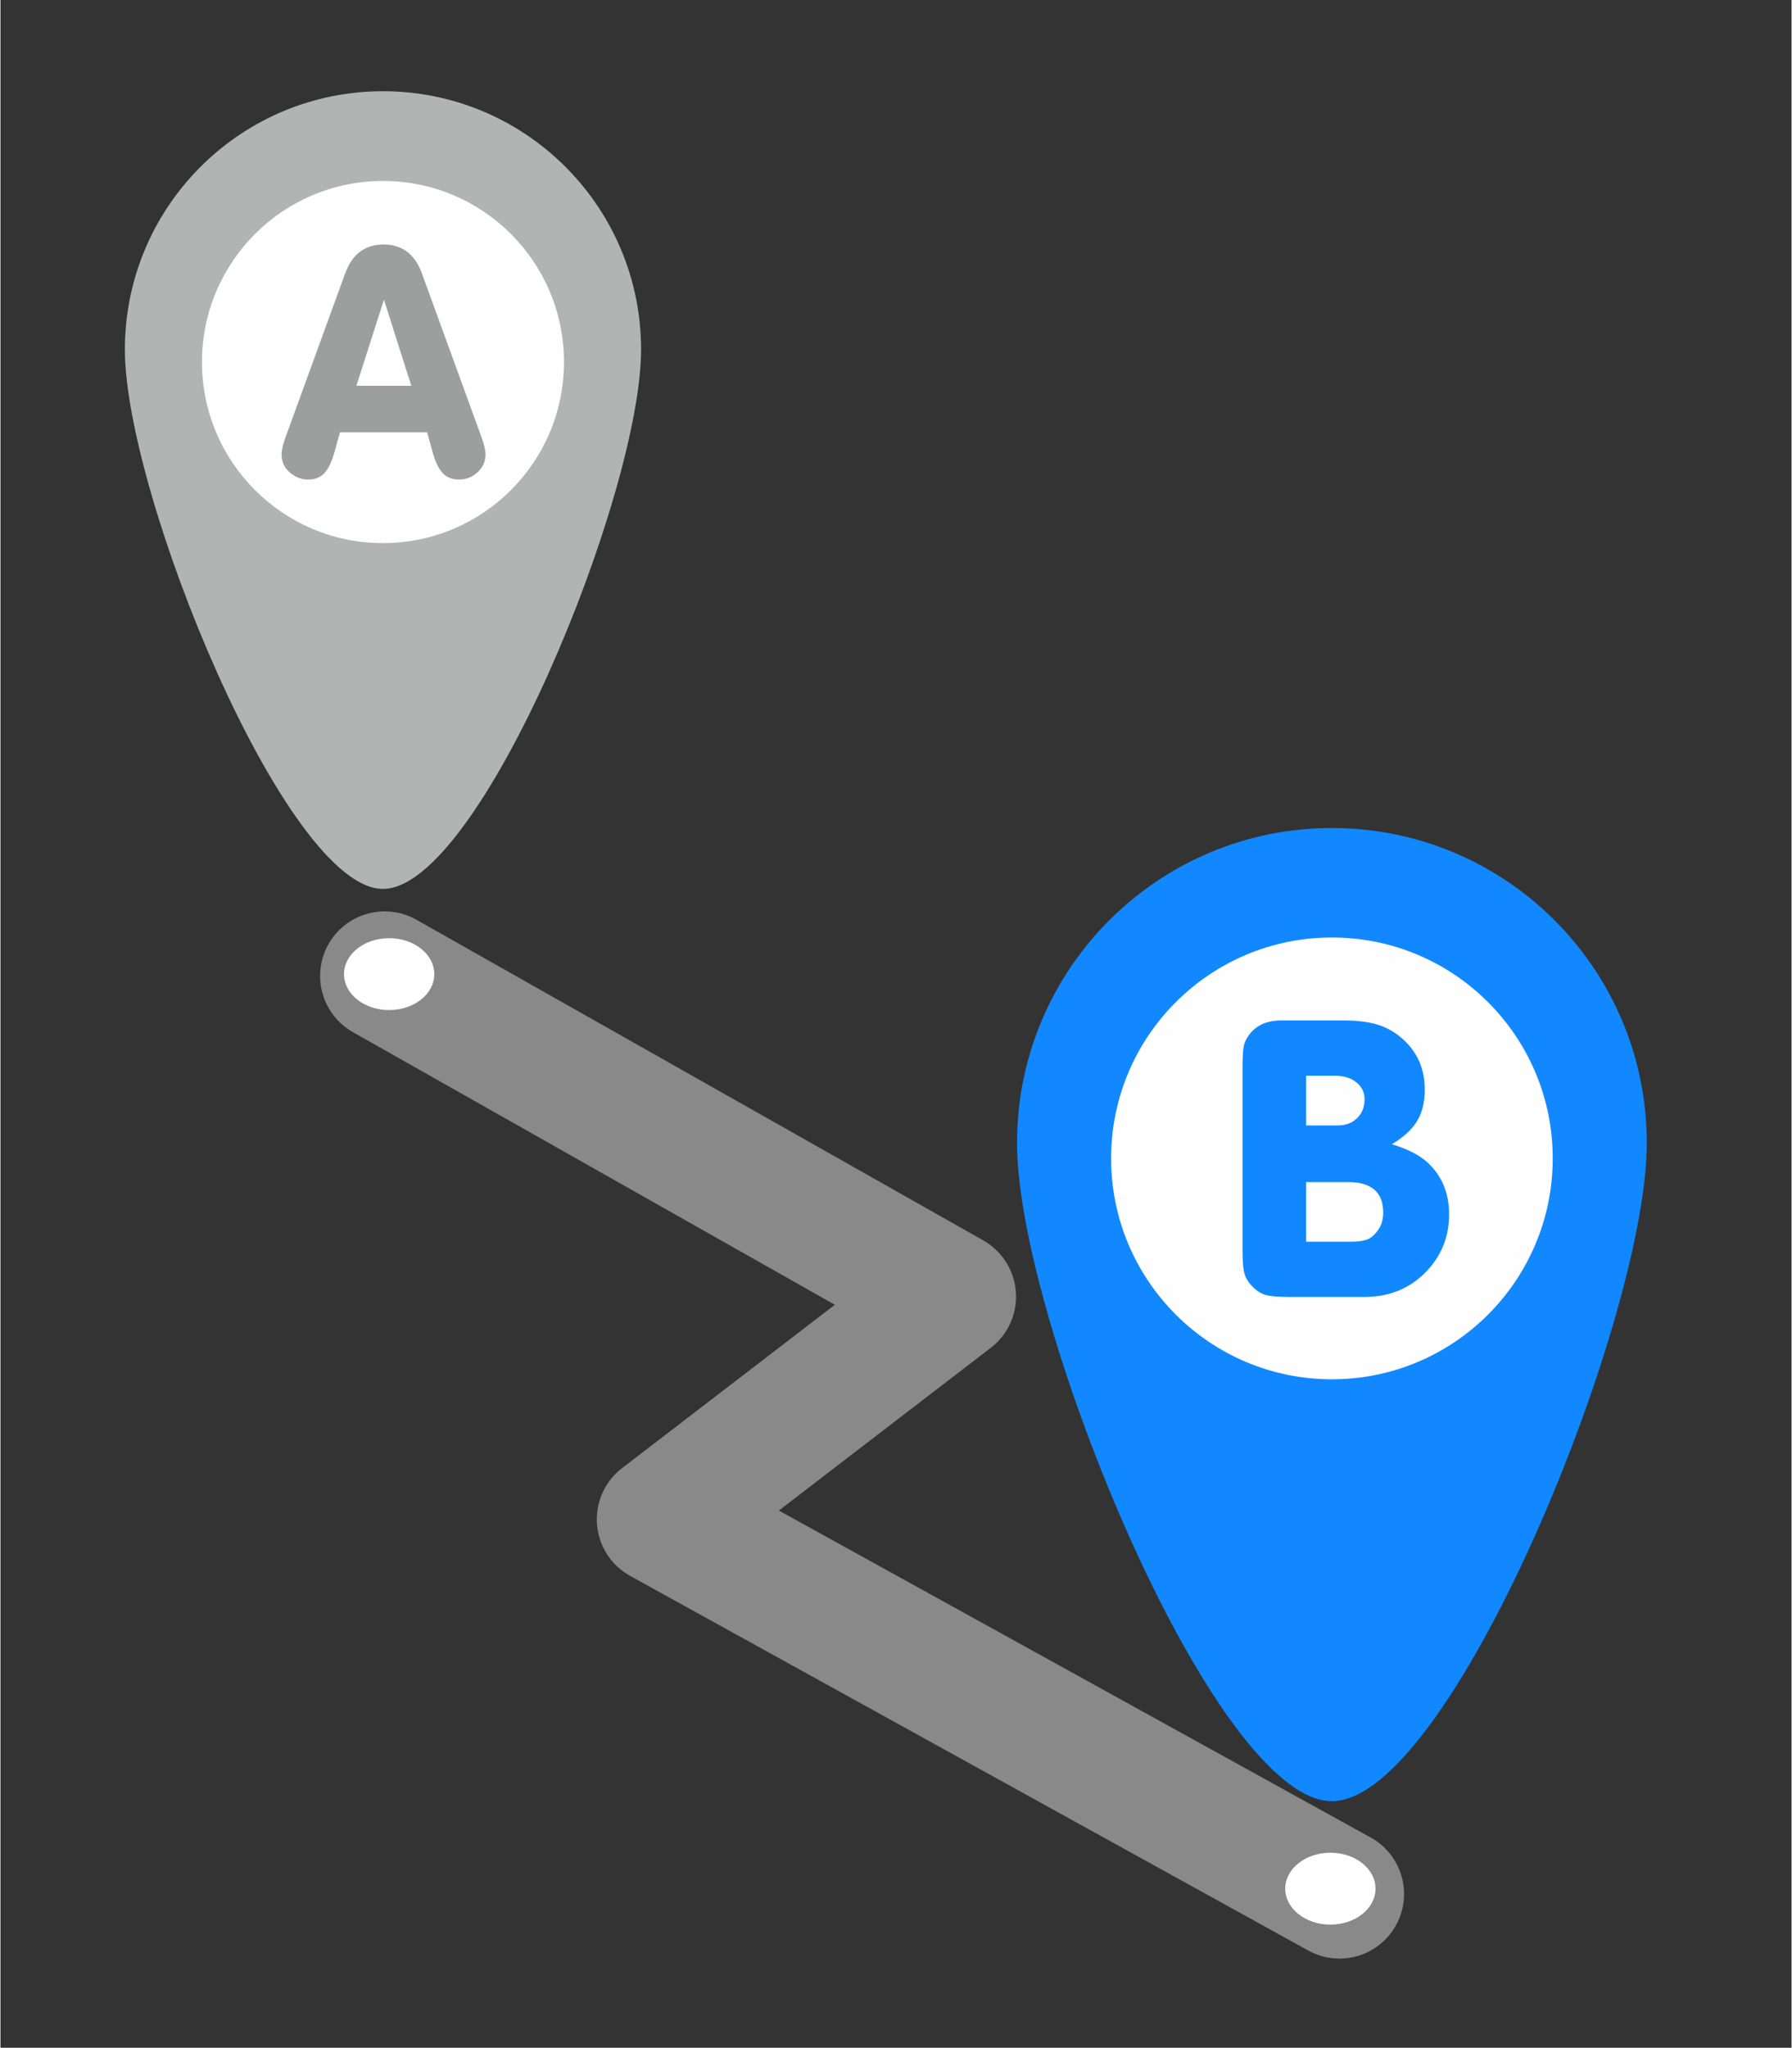
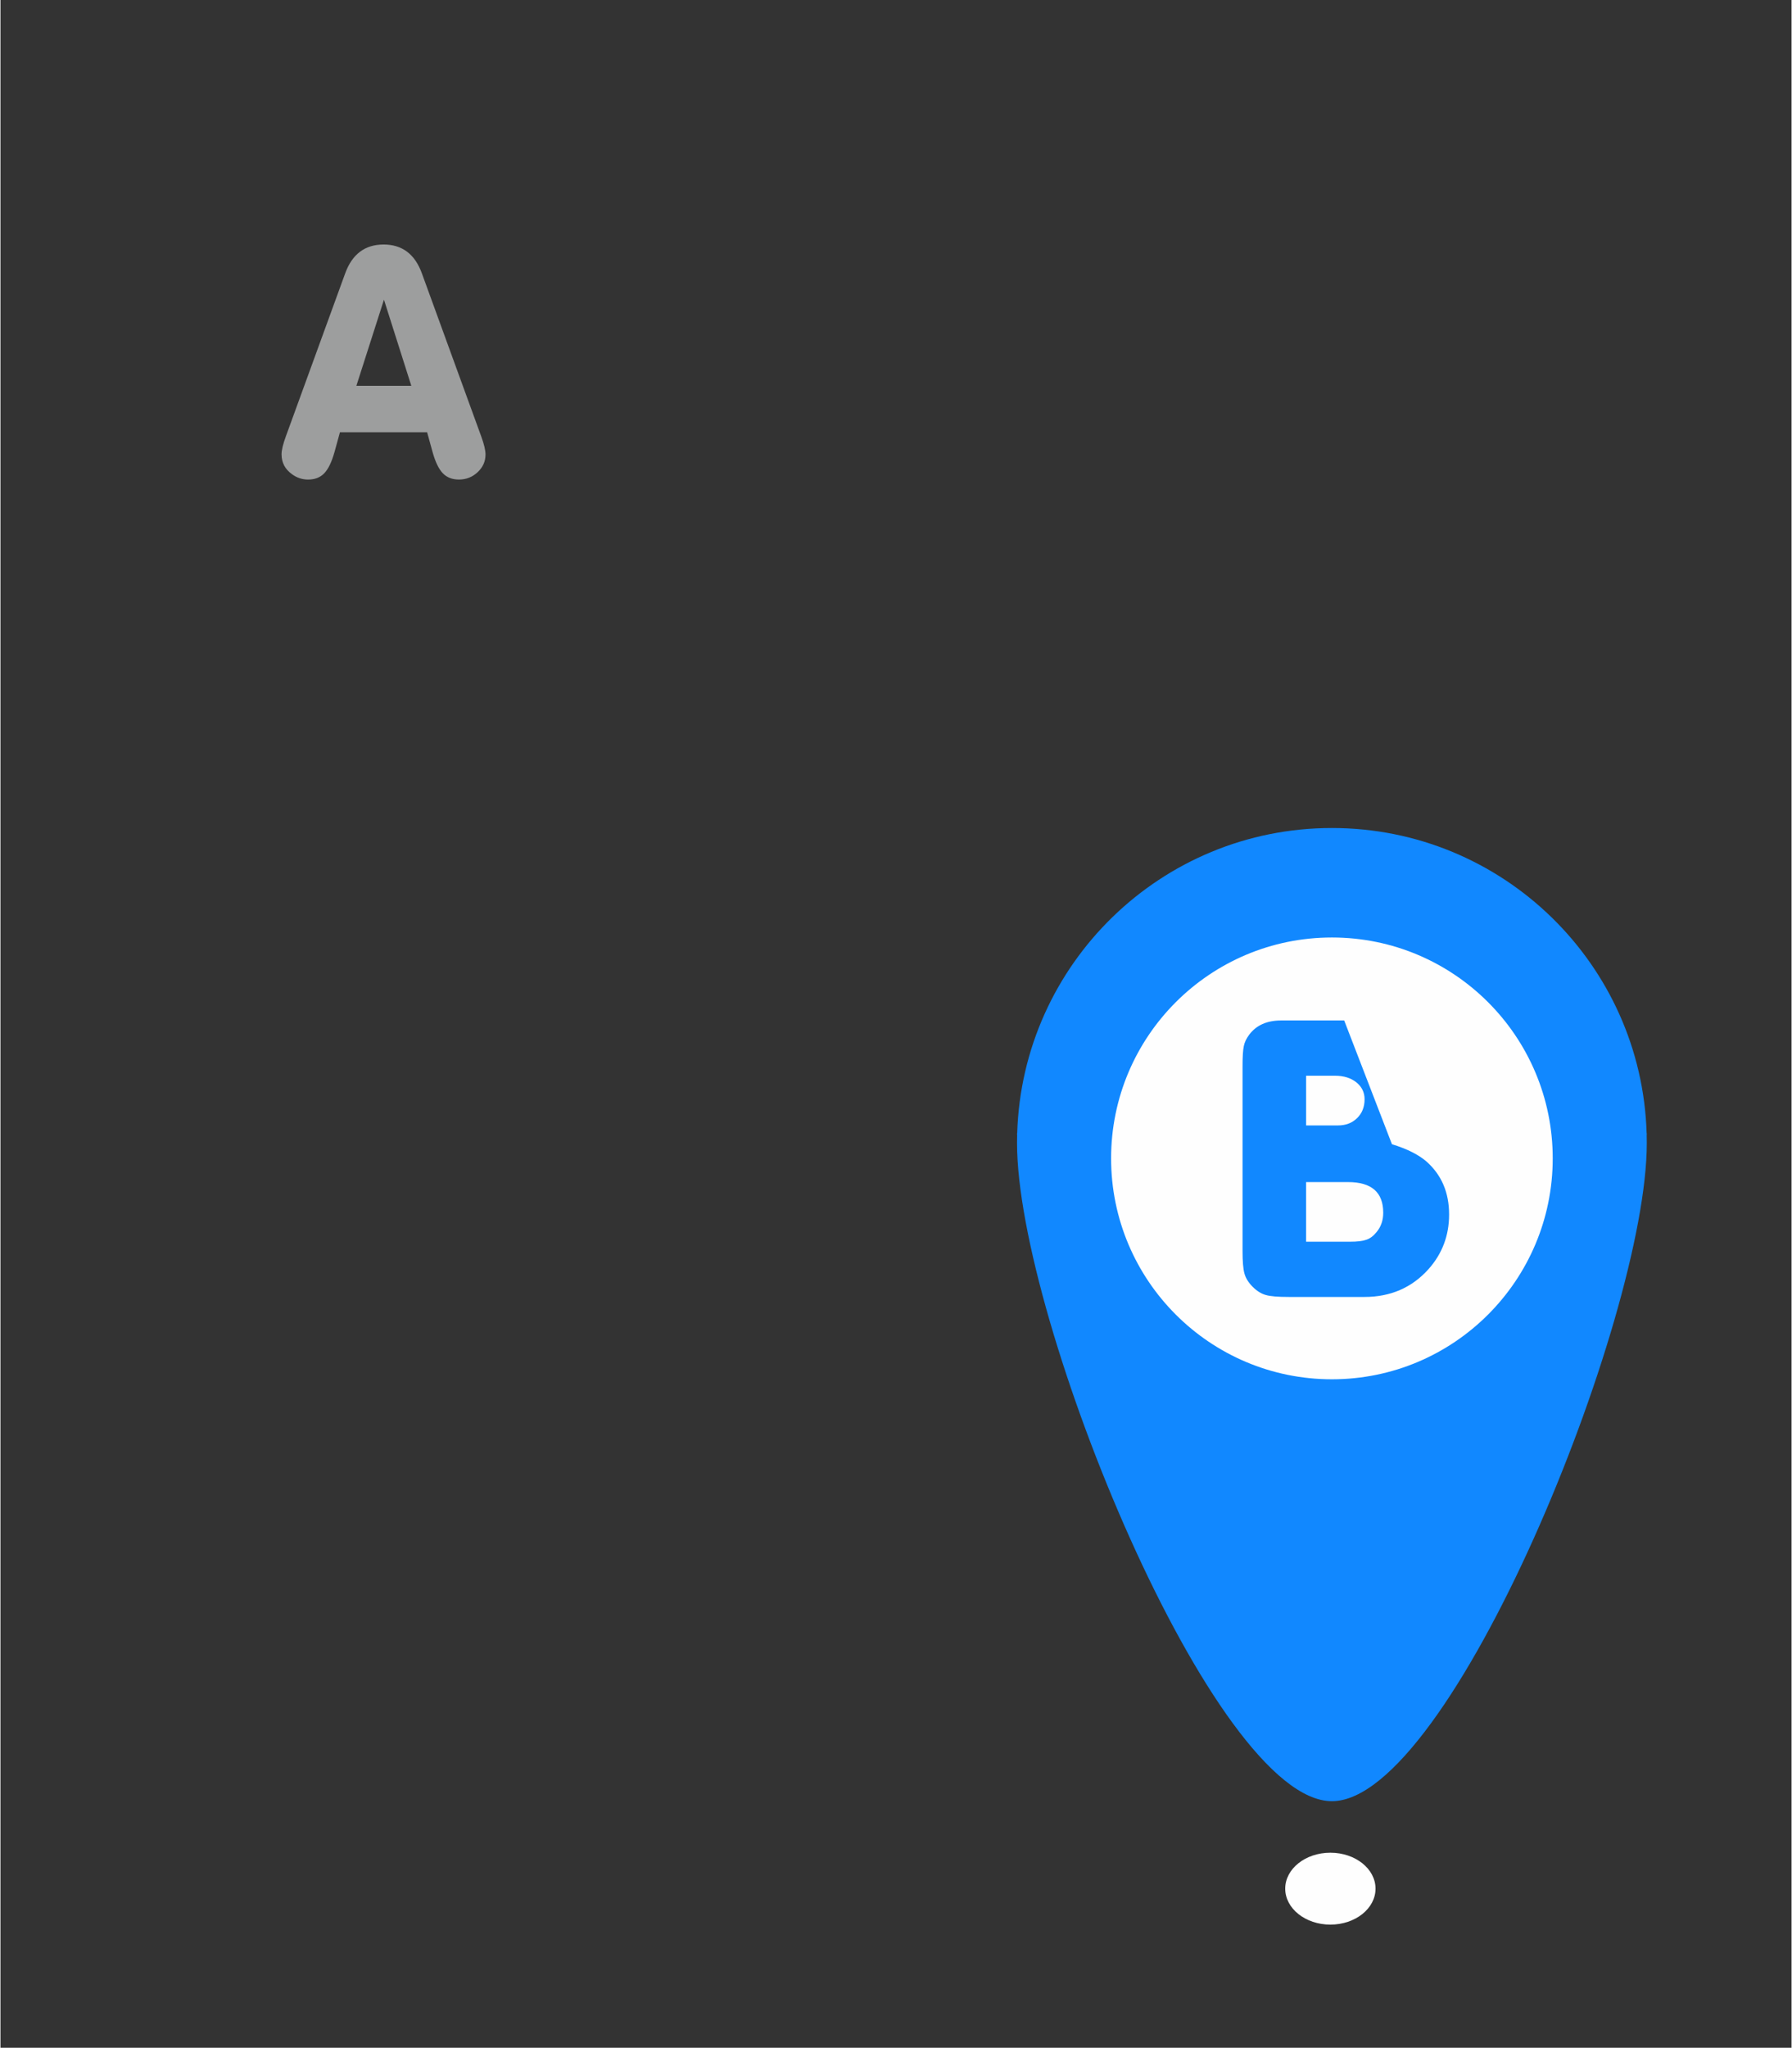
<svg xmlns="http://www.w3.org/2000/svg" xml:space="preserve" width="492px" height="562px" style="shape-rendering:geometricPrecision; text-rendering:geometricPrecision; image-rendering:optimizeQuality; fill-rule:evenodd; clip-rule:evenodd" viewBox="0 0 129.074 147.514">
  <rect x="0" y="0" width="129.074" height="147.514" fill="#333333" stroke="none" />
  <defs>
    <style type="text/css">
   
    .str0 {stroke:#898989;stroke-width:9.302;stroke-linecap:round;stroke-linejoin:round}
    .fil0 {fill:none}
    .fil1 {fill:#B2B3B3}
    .fil3 {fill:#FEFEFE}
    .fil2 {fill:#1188FF}
    .fil4 {fill:#9D9E9E;fill-rule:nonzero}
    .fil5 {fill:#1188FF;fill-rule:nonzero}
   
  </style>
  </defs>
  <g id="Layer_x0020_1">
    <rect class="fil0" x="-5.49971e-005" width="129.074" height="147.514" />
-     <polyline class="fil0 str0" points="27.687,70.303 68.536,93.402 47.626,109.45 96.498,136.439 " />
-     <path class="fil1" d="M27.566 6.572c10.083,0 18.291,8.023 18.591,18.033l0.01 0 -0.007 0.106c0.004,0.153 0.006,0.307 0.006,0.461 0,10.447 -11.61,38.862 -18.6,38.862 -6.991,0 -18.6,-28.415 -18.6,-38.862 0,-0.154 0.002,-0.308 0.006,-0.461l-0.007 -0.106 0.01 0c0.3,-10.01 8.508,-18.033 18.591,-18.033z" />
    <path class="fil2" d="M95.951 59.647c12.301,0 22.315,9.788 22.681,22.001l0.012 0 -0.008 0.129c0.005,0.187 0.007,0.375 0.007,0.563 0,12.745 -14.164,47.411 -22.692,47.411 -8.529,0 -22.692,-34.666 -22.692,-47.411 0,-0.188 0.002,-0.375 0.007,-0.563l-0.008 -0.129 0.012 0c0.366,-12.213 10.38,-22.001 22.681,-22.001z" />
-     <circle class="fil3" cx="27.566" cy="26.08" r="13.044" />
    <circle class="fil3" cx="95.951" cy="83.446" r="15.913" />
    <path class="fil4" d="M30.747 31.138l-6.282 0 -0.392 1.424c-0.2,0.714 -0.445,1.225 -0.739,1.531 -0.29,0.302 -0.678,0.453 -1.163,0.453 -0.424,0 -0.808,-0.127 -1.159,-0.384 -0.502,-0.359 -0.755,-0.837 -0.755,-1.433 0,-0.298 0.102,-0.726 0.31,-1.294l4.27 -11.727c0.502,-1.396 1.429,-2.094 2.776,-2.094 1.339,0 2.261,0.698 2.763,2.094l4.27 11.727c0.208,0.567 0.31,1 0.31,1.306 0,0.494 -0.188,0.918 -0.567,1.273 -0.38,0.355 -0.829,0.531 -1.347,0.531 -0.486,0 -0.873,-0.151 -1.163,-0.453 -0.294,-0.306 -0.539,-0.816 -0.739,-1.531l-0.392 -1.424zm-1.139 -3.347l-1.971 -6.204 -1.988 6.204 3.959 0z" />
-     <path class="fil5" d="M100.277 82.426c1.091,0.334 1.922,0.752 2.5,1.255 1.081,0.966 1.619,2.231 1.619,3.81 0,1.514 -0.498,2.829 -1.489,3.939 -1.195,1.33 -2.734,1.997 -4.612,1.997l-5.458 0c-0.767,0 -1.32,-0.045 -1.648,-0.14 -0.329,-0.09 -0.647,-0.289 -0.946,-0.588 -0.304,-0.304 -0.503,-0.623 -0.593,-0.951 -0.095,-0.329 -0.14,-0.881 -0.14,-1.648l0 -13.277c0,-0.692 0.03,-1.175 0.09,-1.459 0.055,-0.284 0.189,-0.558 0.393,-0.832 0.513,-0.682 1.28,-1.021 2.291,-1.021l0.553 0 3.999 0c0.951,0 1.748,0.1 2.385,0.294 0.637,0.194 1.22,0.513 1.743,0.961 1.12,0.961 1.678,2.201 1.678,3.72 0,0.907 -0.184,1.659 -0.548,2.261 -0.364,0.608 -0.971,1.166 -1.818,1.678zm-6.185 7.022l3.152 0c0.523,0 0.921,-0.045 1.185,-0.14 0.269,-0.09 0.508,-0.269 0.722,-0.533 0.334,-0.389 0.498,-0.862 0.498,-1.415 0,-1.469 -0.842,-2.206 -2.525,-2.206l-3.033 0 0 4.293zm0 -8.376l2.291 0c0.563,0 1.026,-0.174 1.384,-0.528 0.359,-0.349 0.538,-0.802 0.538,-1.36 0,-0.493 -0.199,-0.901 -0.597,-1.22 -0.398,-0.314 -0.906,-0.473 -1.529,-0.473l-2.087 0 0 3.581z" />
+     <path class="fil5" d="M100.277 82.426c1.091,0.334 1.922,0.752 2.5,1.255 1.081,0.966 1.619,2.231 1.619,3.81 0,1.514 -0.498,2.829 -1.489,3.939 -1.195,1.33 -2.734,1.997 -4.612,1.997l-5.458 0c-0.767,0 -1.32,-0.045 -1.648,-0.14 -0.329,-0.09 -0.647,-0.289 -0.946,-0.588 -0.304,-0.304 -0.503,-0.623 -0.593,-0.951 -0.095,-0.329 -0.14,-0.881 -0.14,-1.648l0 -13.277c0,-0.692 0.03,-1.175 0.09,-1.459 0.055,-0.284 0.189,-0.558 0.393,-0.832 0.513,-0.682 1.28,-1.021 2.291,-1.021l0.553 0 3.999 0zm-6.185 7.022l3.152 0c0.523,0 0.921,-0.045 1.185,-0.14 0.269,-0.09 0.508,-0.269 0.722,-0.533 0.334,-0.389 0.498,-0.862 0.498,-1.415 0,-1.469 -0.842,-2.206 -2.525,-2.206l-3.033 0 0 4.293zm0 -8.376l2.291 0c0.563,0 1.026,-0.174 1.384,-0.528 0.359,-0.349 0.538,-0.802 0.538,-1.36 0,-0.493 -0.199,-0.901 -0.597,-1.22 -0.398,-0.314 -0.906,-0.473 -1.529,-0.473l-2.087 0 0 3.581z" />
    <ellipse class="fil3" cx="95.84" cy="136.052" rx="3.254" ry="2.59" />
-     <ellipse class="fil3" cx="28.011" cy="70.172" rx="3.254" ry="2.59" />
  </g>
</svg>